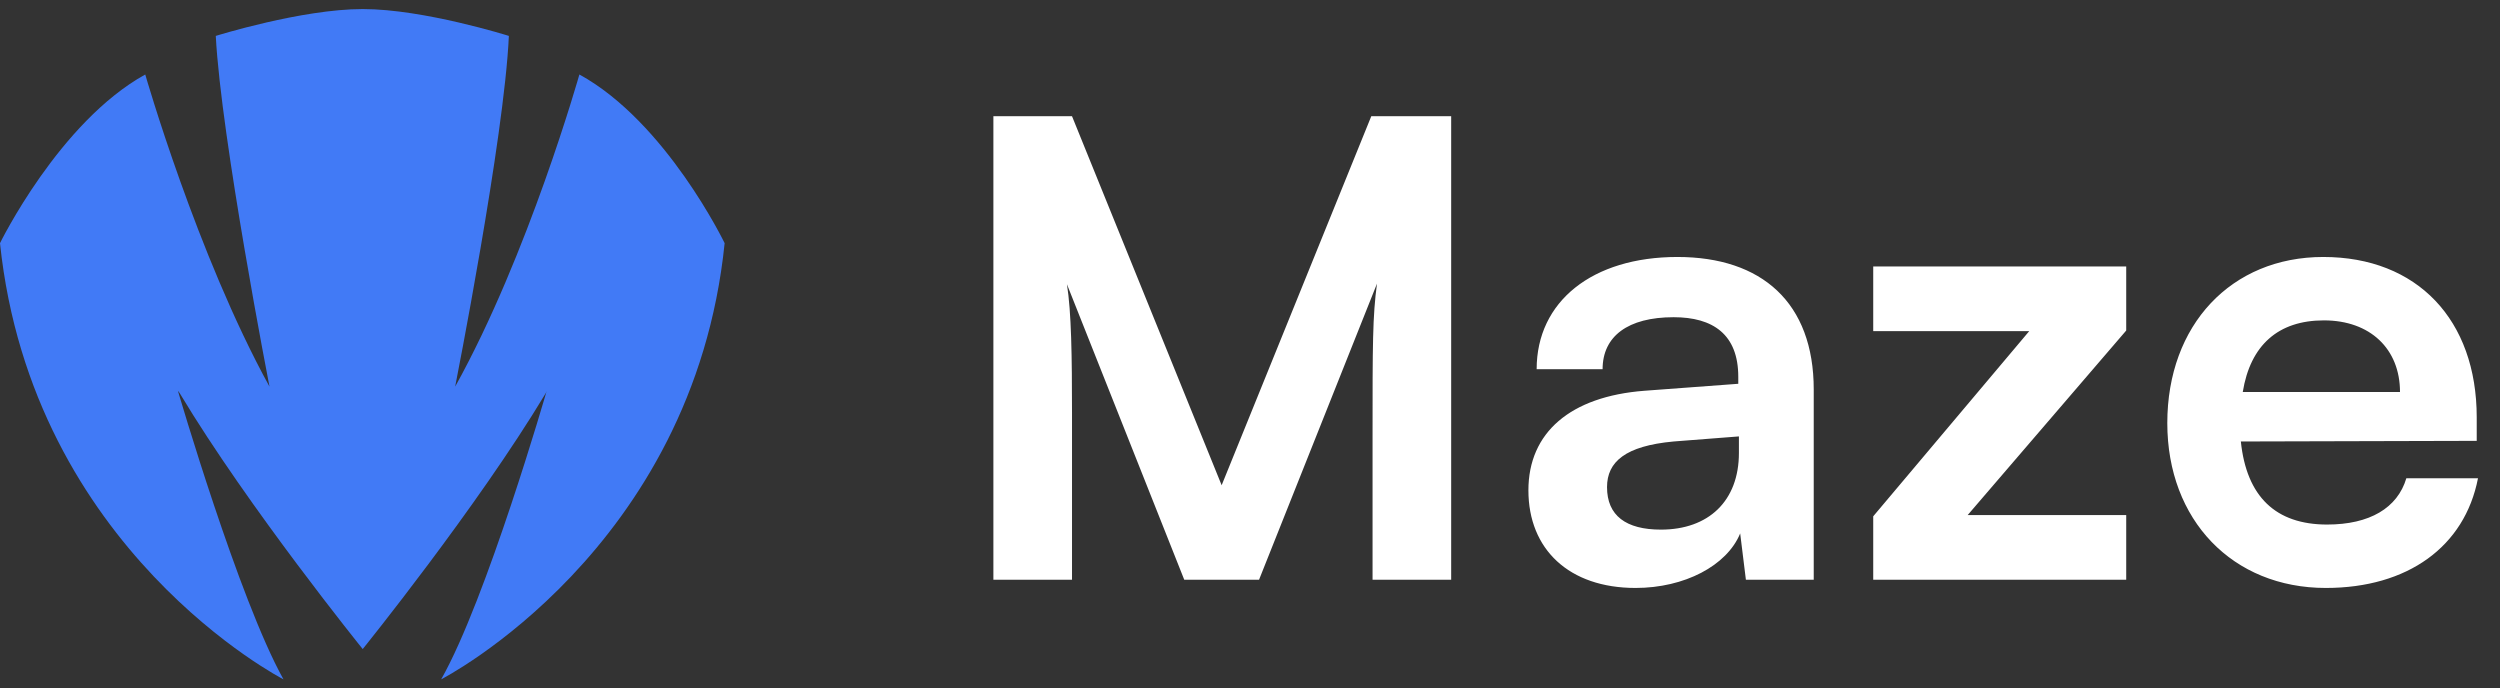
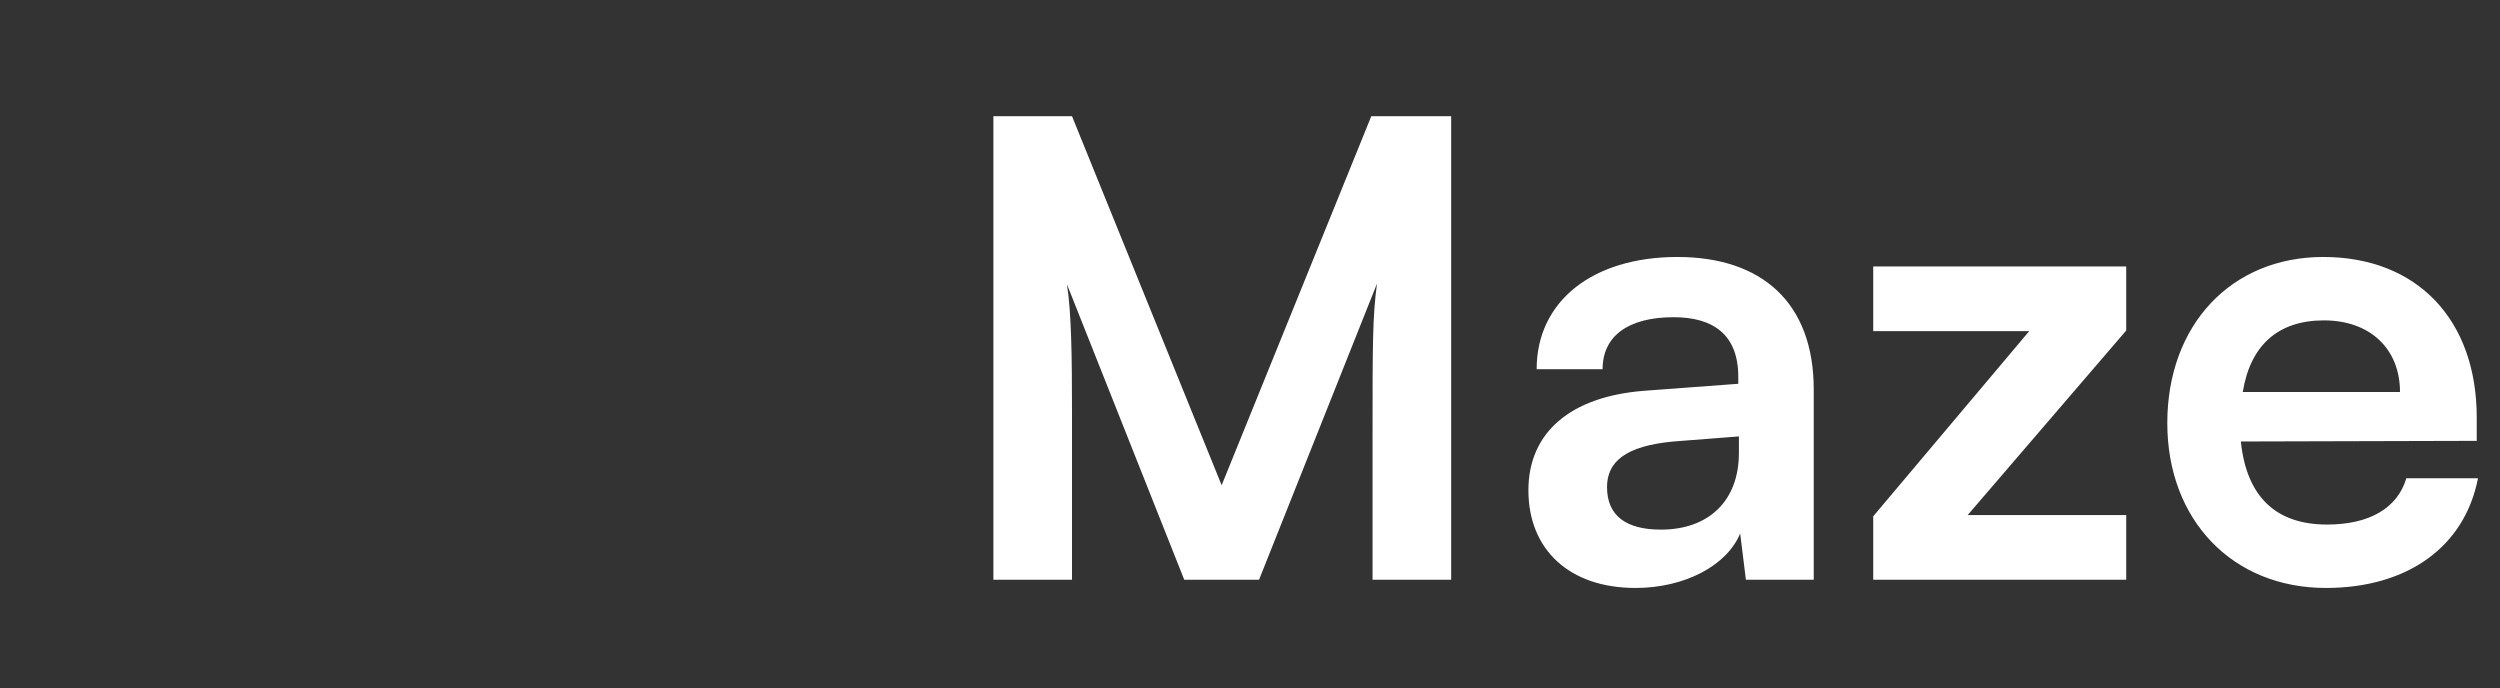
<svg xmlns="http://www.w3.org/2000/svg" width="138" height="38" viewBox="0 0 138 38" fill="none">
  <rect x="0" y="0" width="138" height="38" fill="#333333" stroke="none" />
-   <path fill-rule="evenodd" clip-rule="evenodd" d="M24.352 37.5C26.861 33.081 30.179 21.572 30.179 21.572C30.156 21.652 30.132 21.691 30.109 21.73C26.33 28.021 20.022 35.828 20.022 35.828C20.022 35.828 13.713 28.021 9.935 21.73C9.911 21.691 9.888 21.652 9.821 21.572C9.821 21.572 13.182 33.081 15.648 37.5C15.648 37.5 1.773 30.377 0 13.423C0 13.423 3.27 6.737 8.018 4.112C8.018 4.112 10.868 14.049 14.876 21.341C14.876 21.341 12.2 7.589 11.911 1.982C11.911 1.982 16.653 0.5 20.022 0.5C23.391 0.5 28.089 1.982 28.089 1.982C27.843 7.589 25.125 21.341 25.125 21.341C29.176 14.049 31.982 4.112 31.982 4.112C36.774 6.737 40 13.423 40 13.423C38.271 30.377 24.352 37.5 24.352 37.5Z" fill="#417AF6" />
  <path d="M59.175 32V22.83C59.175 19.645 59.14 17.23 58.895 15.69L65.37 32H69.5L76.01 15.655C75.765 17.475 75.765 18.98 75.765 24.125V32H80.105V6.415H75.695L67.435 26.785L59.175 6.415H54.835V32H59.175ZM90.283 32.455C92.978 32.455 95.323 31.23 96.058 29.445L96.373 32H100.118V21.5C100.118 16.705 97.248 14.185 92.593 14.185C87.903 14.185 84.823 16.635 84.823 20.38H88.463C88.463 18.56 89.863 17.51 92.383 17.51C94.553 17.51 95.953 18.455 95.953 20.8V21.185L90.773 21.57C86.678 21.885 84.368 23.88 84.368 27.065C84.368 30.32 86.608 32.455 90.283 32.455ZM91.683 29.235C89.758 29.235 88.708 28.465 88.708 26.89C88.708 25.49 89.723 24.615 92.383 24.37L95.988 24.09V25C95.988 27.66 94.308 29.235 91.683 29.235ZM117.367 32V28.43H108.617L117.367 18.245V14.71H103.402V18.28H112.012L103.402 28.5V32H117.367ZM128.385 32.455C132.9 32.455 136.05 30.18 136.785 26.4H132.83C132.34 28.045 130.8 28.955 128.455 28.955C125.62 28.955 124.01 27.415 123.695 24.37L136.715 24.335V23.04C136.715 17.65 133.425 14.185 128.245 14.185C123.17 14.185 119.635 17.93 119.635 23.355C119.635 28.71 123.24 32.455 128.385 32.455ZM128.28 17.685C130.835 17.685 132.48 19.26 132.48 21.64H123.8C124.22 19.05 125.76 17.685 128.28 17.685Z" fill="white" />
</svg>